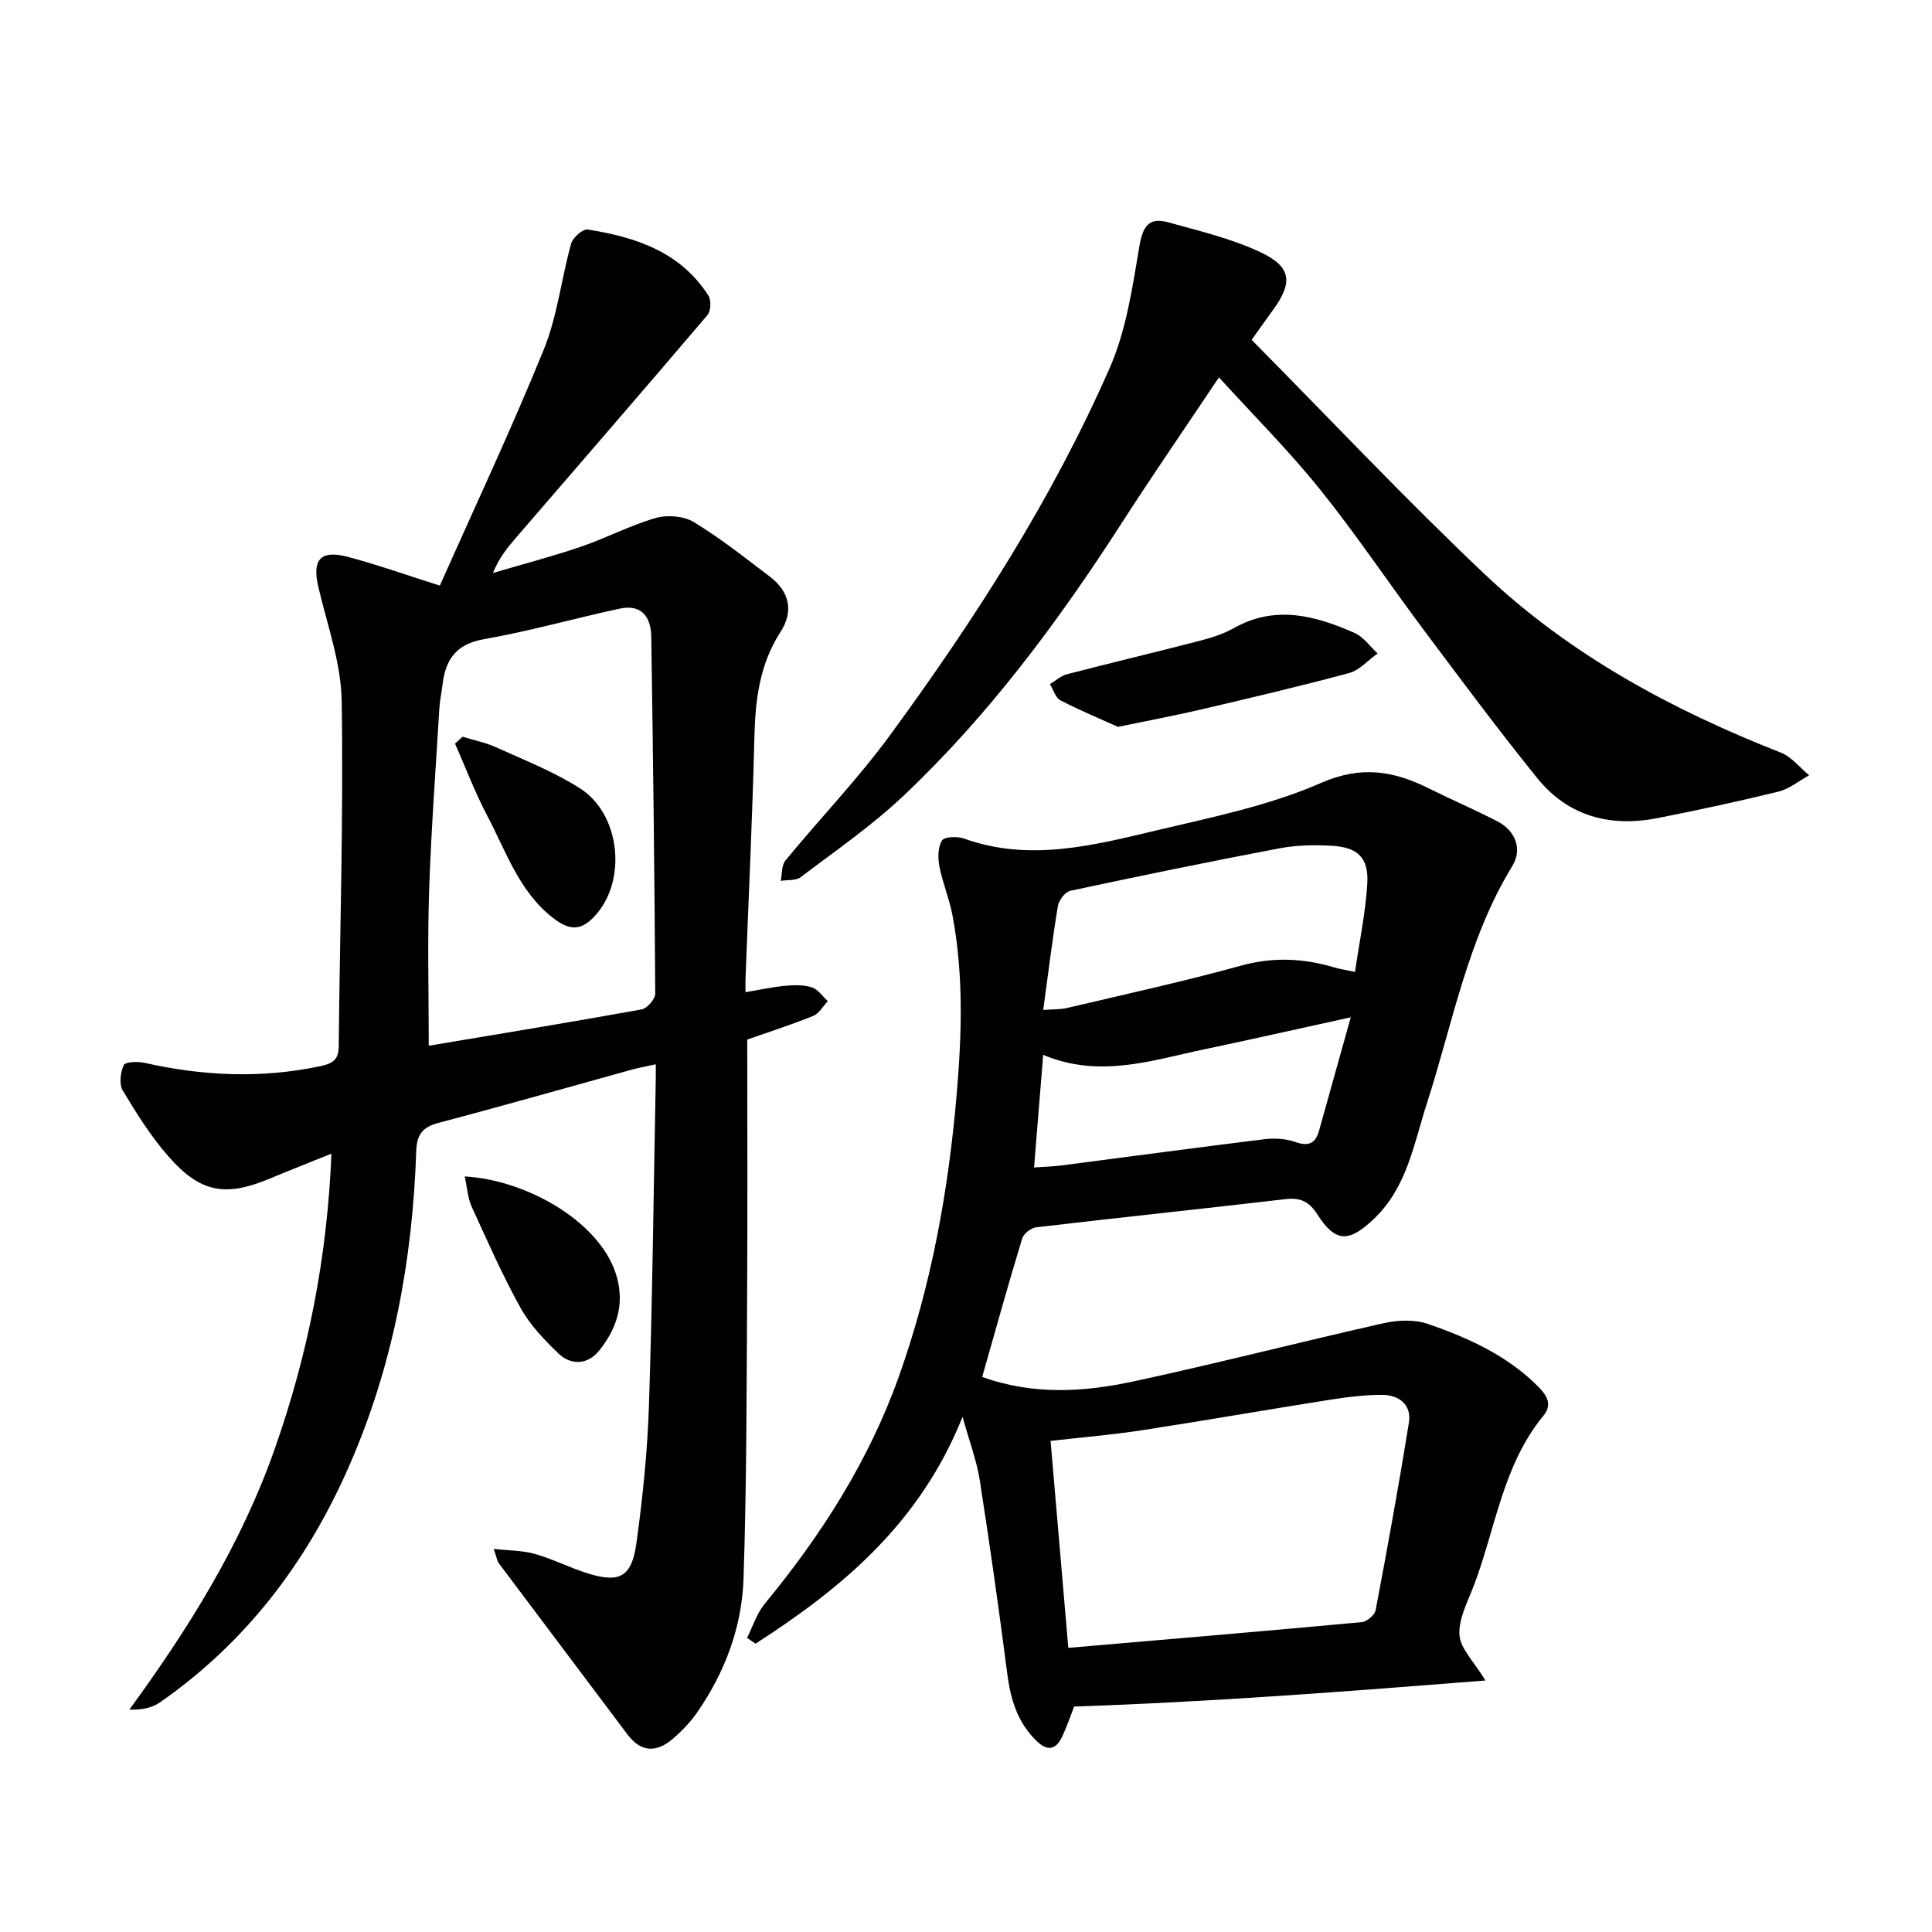
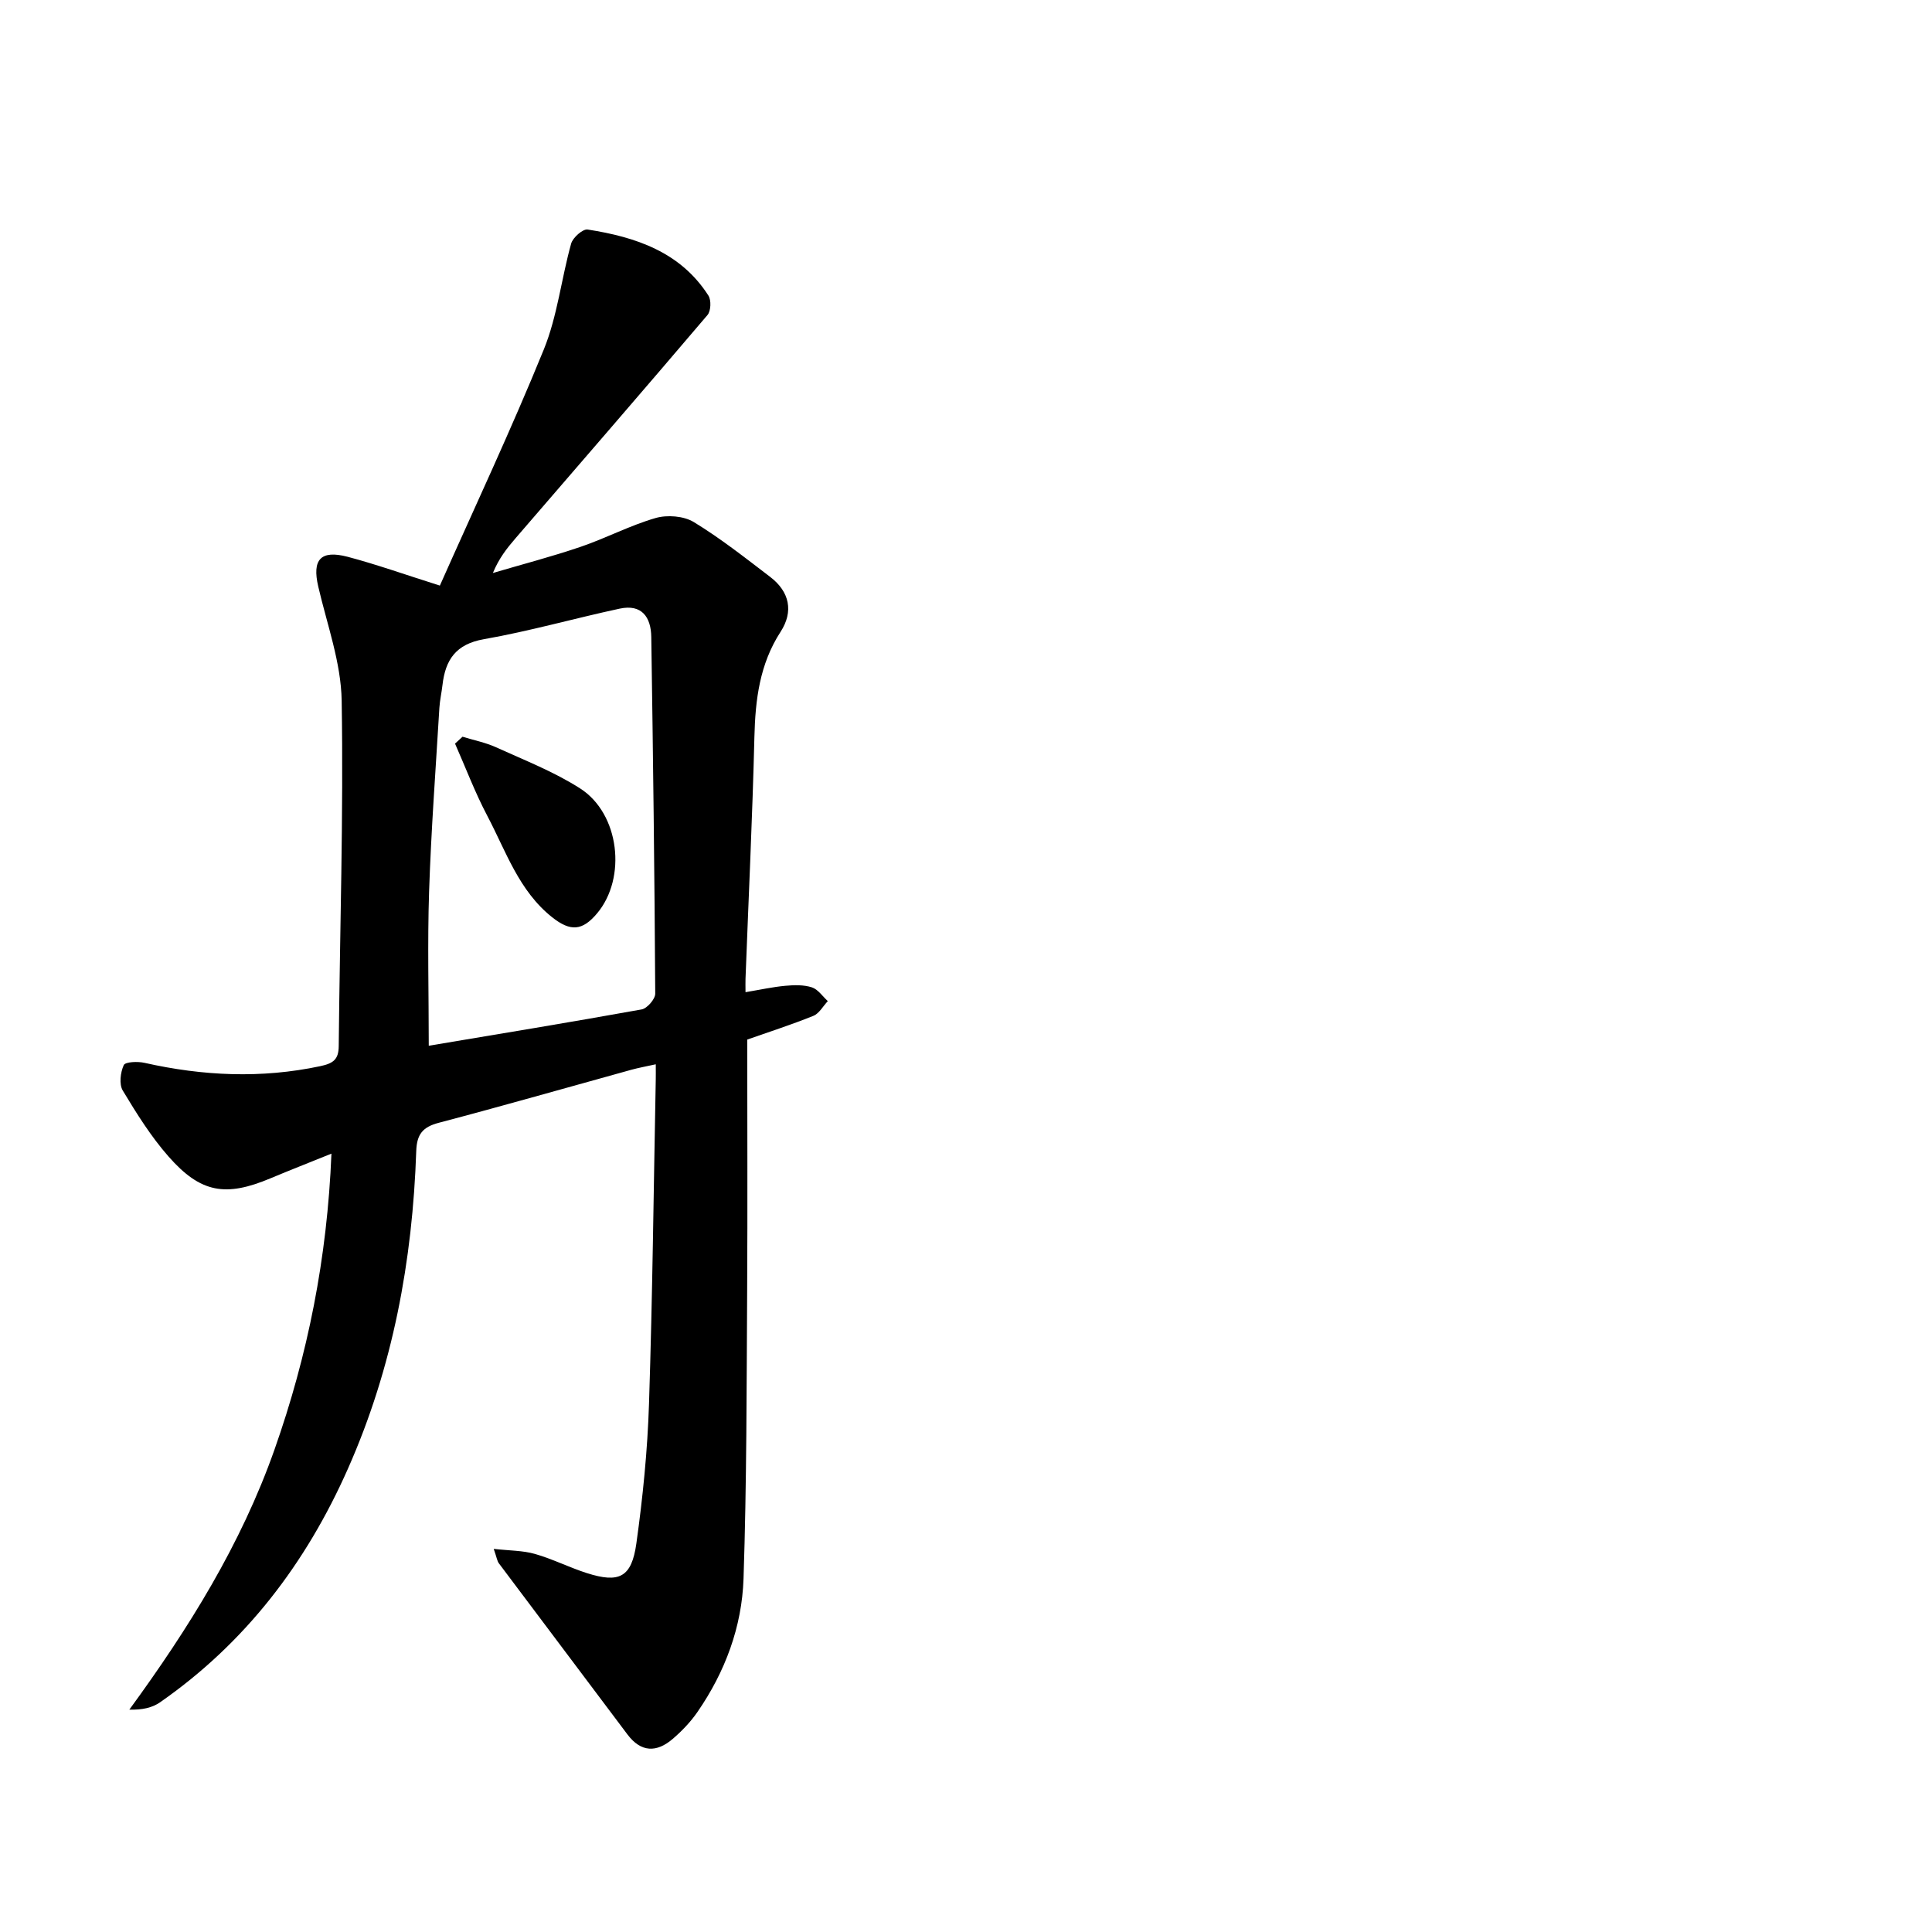
<svg xmlns="http://www.w3.org/2000/svg" enable-background="new 0 0 400 400" viewBox="0 0 400 400">
  <path d="m91.07 121.24c7.16-16.12 14.79-32.34 21.53-48.91 2.81-6.92 3.62-14.64 5.65-21.9.35-1.24 2.41-3.06 3.41-2.91 9.93 1.55 19.21 4.62 25.01 13.68.61.95.52 3.18-.19 4.02-13.17 15.49-26.49 30.85-39.77 46.25-1.75 2.03-3.41 4.12-4.66 7.16 6.06-1.79 12.19-3.38 18.17-5.42 5.25-1.79 10.22-4.43 15.52-5.96 2.4-.69 5.81-.43 7.89.83 5.54 3.37 10.68 7.43 15.85 11.38 4 3.06 4.85 7.15 2.13 11.35-4.34 6.7-5.23 14.05-5.42 21.79-.41 16.69-1.21 33.37-1.84 50.05-.03.76 0 1.52 0 2.77 3.01-.5 5.6-1.08 8.22-1.32 1.83-.17 3.81-.23 5.52.32 1.27.41 2.21 1.86 3.3 2.85-.99 1.04-1.78 2.56-2.99 3.05-4.55 1.84-9.23 3.34-13.69 4.91 0 17.38.08 34.7-.02 52.02-.12 19.87-.09 39.75-.75 59.6-.33 9.97-3.81 19.3-9.54 27.6-1.42 2.06-3.22 3.94-5.12 5.57-3.32 2.85-6.56 2.83-9.38-.93-8.86-11.82-17.76-23.61-26.62-35.43-.35-.47-.42-1.14-1.06-2.98 3.3.37 6.04.33 8.55 1.05 3.64 1.04 7.08 2.79 10.69 3.95 6.74 2.15 9.3.92 10.29-6.11 1.34-9.58 2.31-19.27 2.62-28.93.73-22.41.96-44.83 1.4-67.25.02-.78 0-1.57 0-3.04-1.93.43-3.53.71-5.08 1.14-13.28 3.67-26.52 7.46-39.84 10.97-3.32.87-4.55 2.36-4.67 5.83-.77 22.75-4.84 44.79-14.13 65.76-8.69 19.63-21.22 36.06-38.89 48.38-1.62 1.13-3.68 1.61-6.38 1.53 12.34-16.89 23.14-34.26 30.03-53.78 6.91-19.58 10.94-39.72 11.81-61.33-4.5 1.82-8.57 3.41-12.6 5.1-9.29 3.91-14.47 3.07-21.13-4.51-3.64-4.14-6.62-8.91-9.47-13.65-.79-1.31-.49-3.75.2-5.27.32-.69 2.9-.79 4.3-.47 12.09 2.72 24.16 3.28 36.38.69 2.72-.58 3.81-1.39 3.83-4.17.23-23.83 1-47.67.61-71.5-.13-7.9-3.03-15.78-4.85-23.63-1.29-5.55.45-7.63 6.06-6.17 5.95 1.57 11.74 3.64 19.12 5.97zm-2.3 95.27c14.5-2.43 29.31-4.86 44.08-7.52 1.14-.21 2.82-2.15 2.81-3.27-.14-24.61-.45-49.22-.82-73.84-.06-4.12-1.97-6.85-6.53-5.87-9.4 2.02-18.68 4.67-28.13 6.33-5.82 1.02-7.97 4.28-8.57 9.49-.18 1.57-.54 3.13-.64 4.71-.76 12.67-1.71 25.34-2.13 38.03-.35 10.57-.07 21.17-.07 31.94z" />
-   <path d="m203.35 285.08c10.67 3.83 21.13 3.12 31.41.91 17.32-3.73 34.49-8.17 51.78-12.05 2.93-.66 6.42-.77 9.19.19 8.25 2.87 16.22 6.47 22.59 12.8 1.86 1.85 3.2 3.79 1.24 6.17-8.52 10.33-9.93 23.55-14.53 35.47-1.26 3.25-3.1 6.74-2.86 9.98.21 2.81 2.99 5.44 5.38 9.38-28.61 2.26-56.57 4.43-85.16 5.39-.66 1.67-1.45 4.05-2.51 6.29-1.23 2.59-2.94 3.05-5.2.9-4.04-3.86-5.46-8.69-6.15-14.07-1.72-13.39-3.62-26.76-5.7-40.09-.61-3.89-2.05-7.65-3.54-13.02-8.79 22-24.88 35.41-42.86 46.97-.59-.4-1.18-.79-1.77-1.19 1.2-2.36 2.01-5.05 3.65-7.04 11.72-14.22 21.52-29.53 27.75-46.97 6.78-18.99 10.31-38.59 12.02-58.66 1.06-12.43 1.43-24.75-.9-37.03-.65-3.4-2.04-6.66-2.69-10.06-.33-1.74-.32-3.98.55-5.34.52-.81 3.21-.88 4.6-.38 13.48 4.83 26.64 1.42 39.68-1.68 11.54-2.74 23.39-5.13 34.16-9.84 8.44-3.69 15.11-2.49 22.43 1.16 4.69 2.33 9.51 4.4 14.16 6.81 3.7 1.92 5.17 5.74 3.04 9.22-9.3 15.19-12.34 32.58-17.69 49.15-2.72 8.41-4.09 17.37-11 23.93-5.12 4.87-7.91 4.95-11.68-.96-1.71-2.68-3.53-3.51-6.61-3.15-17.19 2.01-34.41 3.81-51.6 5.83-1.07.13-2.59 1.31-2.89 2.3-2.87 9.41-5.5 18.87-8.29 28.68zm17.83 56.09c20.6-1.77 40.68-3.46 60.74-5.32 1.06-.1 2.7-1.47 2.89-2.47 2.45-12.92 4.8-25.86 6.89-38.84.59-3.67-2.01-5.71-5.46-5.74-3.62-.03-7.28.44-10.87 1-13 2.05-25.96 4.32-38.96 6.32-6.2.95-12.47 1.47-18.9 2.2 1.2 14.11 2.4 28.02 3.67 42.85zm-5.19-132.07c2.04-.16 3.56-.08 4.98-.42 12.03-2.84 24.13-5.48 36.04-8.77 6.57-1.81 12.79-1.52 19.14.36 1.29.38 2.63.58 4.39.95.92-6.32 2.18-12.25 2.54-18.23.32-5.38-1.92-7.56-7.31-7.88-3.61-.21-7.35-.14-10.89.53-14.47 2.74-28.89 5.71-43.29 8.79-1.07.23-2.37 1.97-2.57 3.17-1.14 6.88-1.98 13.81-3.03 21.5zm63.67 1.52c-11.1 2.43-20.79 4.63-30.51 6.67-10.77 2.26-21.5 6-33.17 1.11-.64 7.86-1.25 15.35-1.89 23.31 2.31-.16 4.01-.2 5.69-.42 13.98-1.81 27.95-3.7 41.94-5.42 2.11-.26 4.47-.14 6.45.56 2.76.98 4.18.33 4.93-2.35 2.07-7.43 4.15-14.86 6.56-23.46z" />
-   <path d="m259.14 70.36c16.25 16.42 31.81 32.97 48.28 48.55 17.64 16.69 38.75 28.06 61.28 36.91 2.23.87 3.92 3.1 5.86 4.69-2.1 1.16-4.08 2.82-6.34 3.38-8.3 2.04-16.66 3.83-25.05 5.49-9.8 1.93-18.52-.38-24.9-8.28-8.08-10-15.76-20.34-23.47-30.64-7.24-9.67-13.96-19.75-21.52-29.15-6.43-8-13.74-15.3-20.91-23.18-7.12 10.64-13.78 20.3-20.13 30.16-13.13 20.39-27.53 39.79-45.19 56.48-6.55 6.19-14.07 11.37-21.28 16.84-1 .76-2.73.53-4.13.76.3-1.43.16-3.22.98-4.22 7.16-8.72 15.04-16.9 21.69-25.99 17.49-23.89 33.5-48.78 45.43-75.95 3.44-7.82 4.72-16.71 6.16-25.25.7-4.11 1.99-6.04 5.93-4.94 6.52 1.81 13.24 3.39 19.3 6.28 6.33 3.02 6.53 6.3 2.38 11.95-1.66 2.28-3.29 4.6-4.37 6.11z" />
-   <path d="m231.46 150.49c-3.43-1.55-7.76-3.35-11.9-5.49-1.03-.54-1.48-2.21-2.19-3.36 1.17-.7 2.25-1.71 3.52-2.04 9.15-2.38 18.35-4.56 27.5-6.93 2.43-.63 4.92-1.42 7.09-2.64 8.59-4.83 16.85-2.57 24.98 1.02 1.85.82 3.19 2.79 4.76 4.24-1.96 1.39-3.74 3.47-5.91 4.06-10.21 2.76-20.52 5.16-30.82 7.58-5.22 1.22-10.5 2.2-17.03 3.56z" />
-   <path d="m96.21 243.57c13.02.72 28.53 9.66 31.55 20.99 1.57 5.89-.27 10.74-3.7 15.06-2.26 2.84-5.73 3.2-8.44.6-2.94-2.82-5.89-5.91-7.84-9.43-3.77-6.79-6.91-13.93-10.14-21-.78-1.74-.89-3.78-1.43-6.22z" />
  <path d="m95.76 152.53c2.32.72 4.75 1.19 6.95 2.19 5.89 2.68 12.01 5.06 17.42 8.53 8.16 5.24 9.64 18.51 3.51 25.83-3.06 3.66-5.53 3.83-9.31.84-6.91-5.47-9.57-13.68-13.46-21.05-2.53-4.8-4.46-9.93-6.66-14.91.52-.47 1.03-.95 1.55-1.43z" />
</svg>